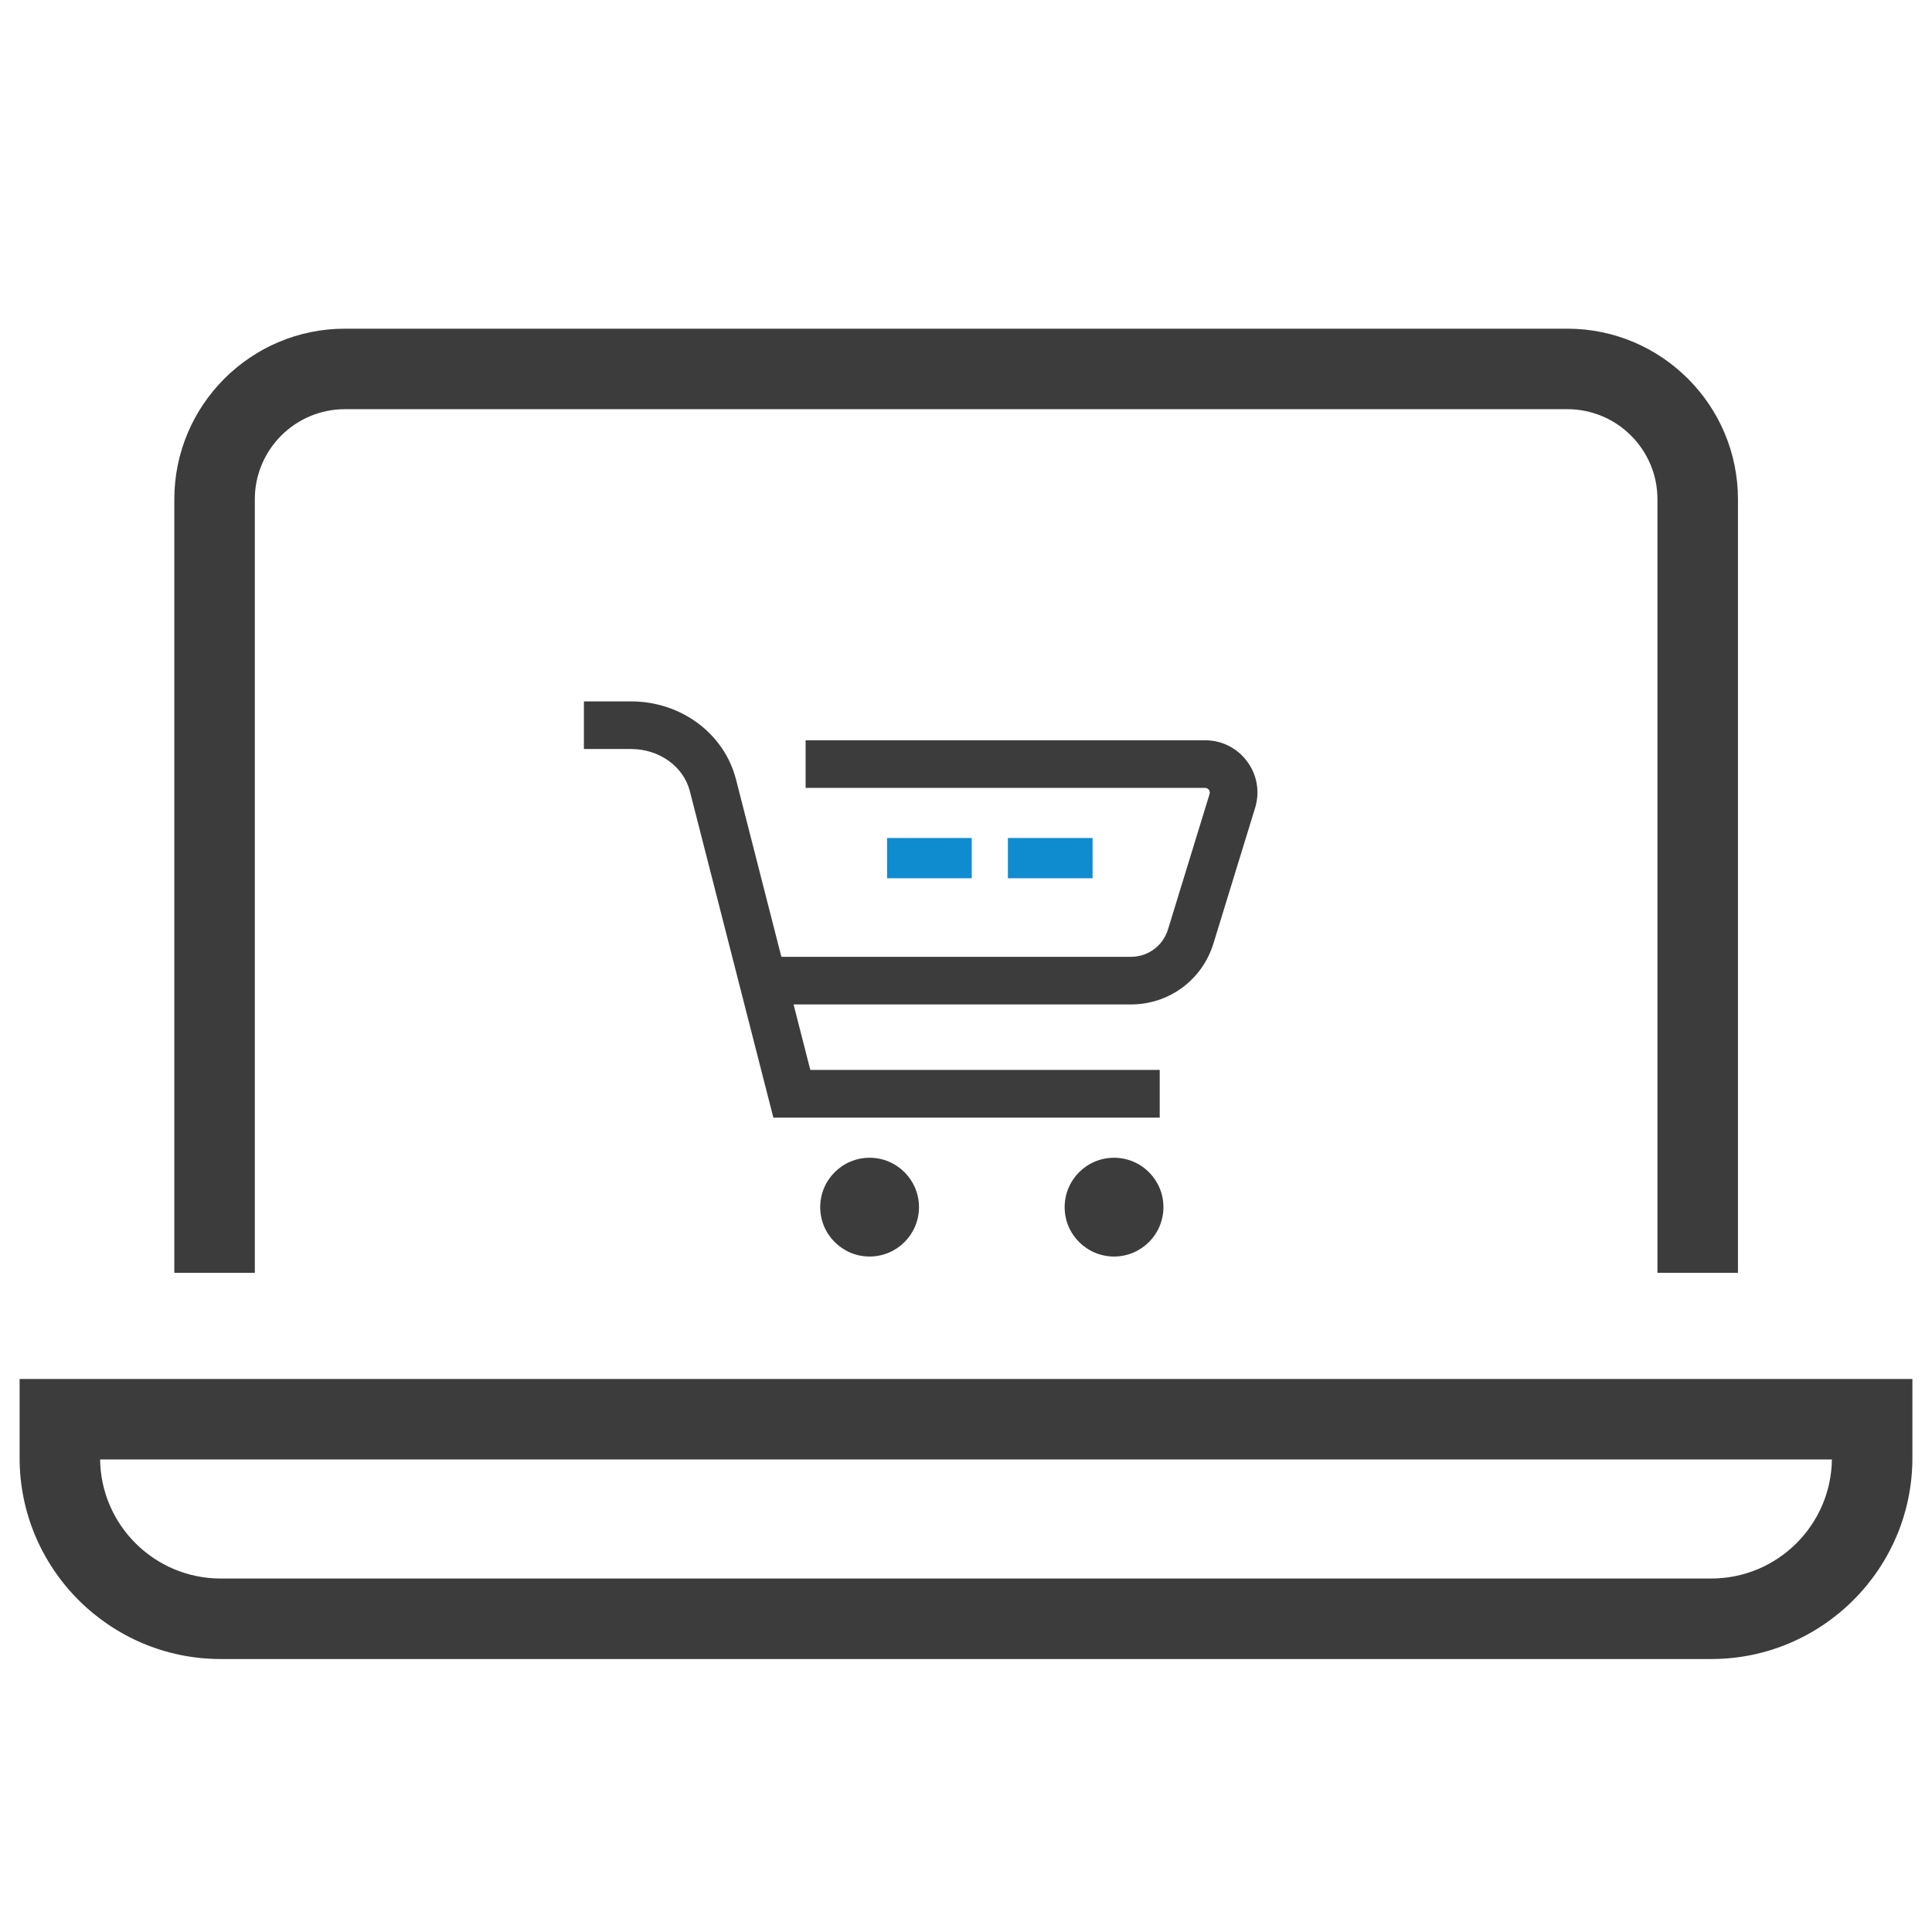
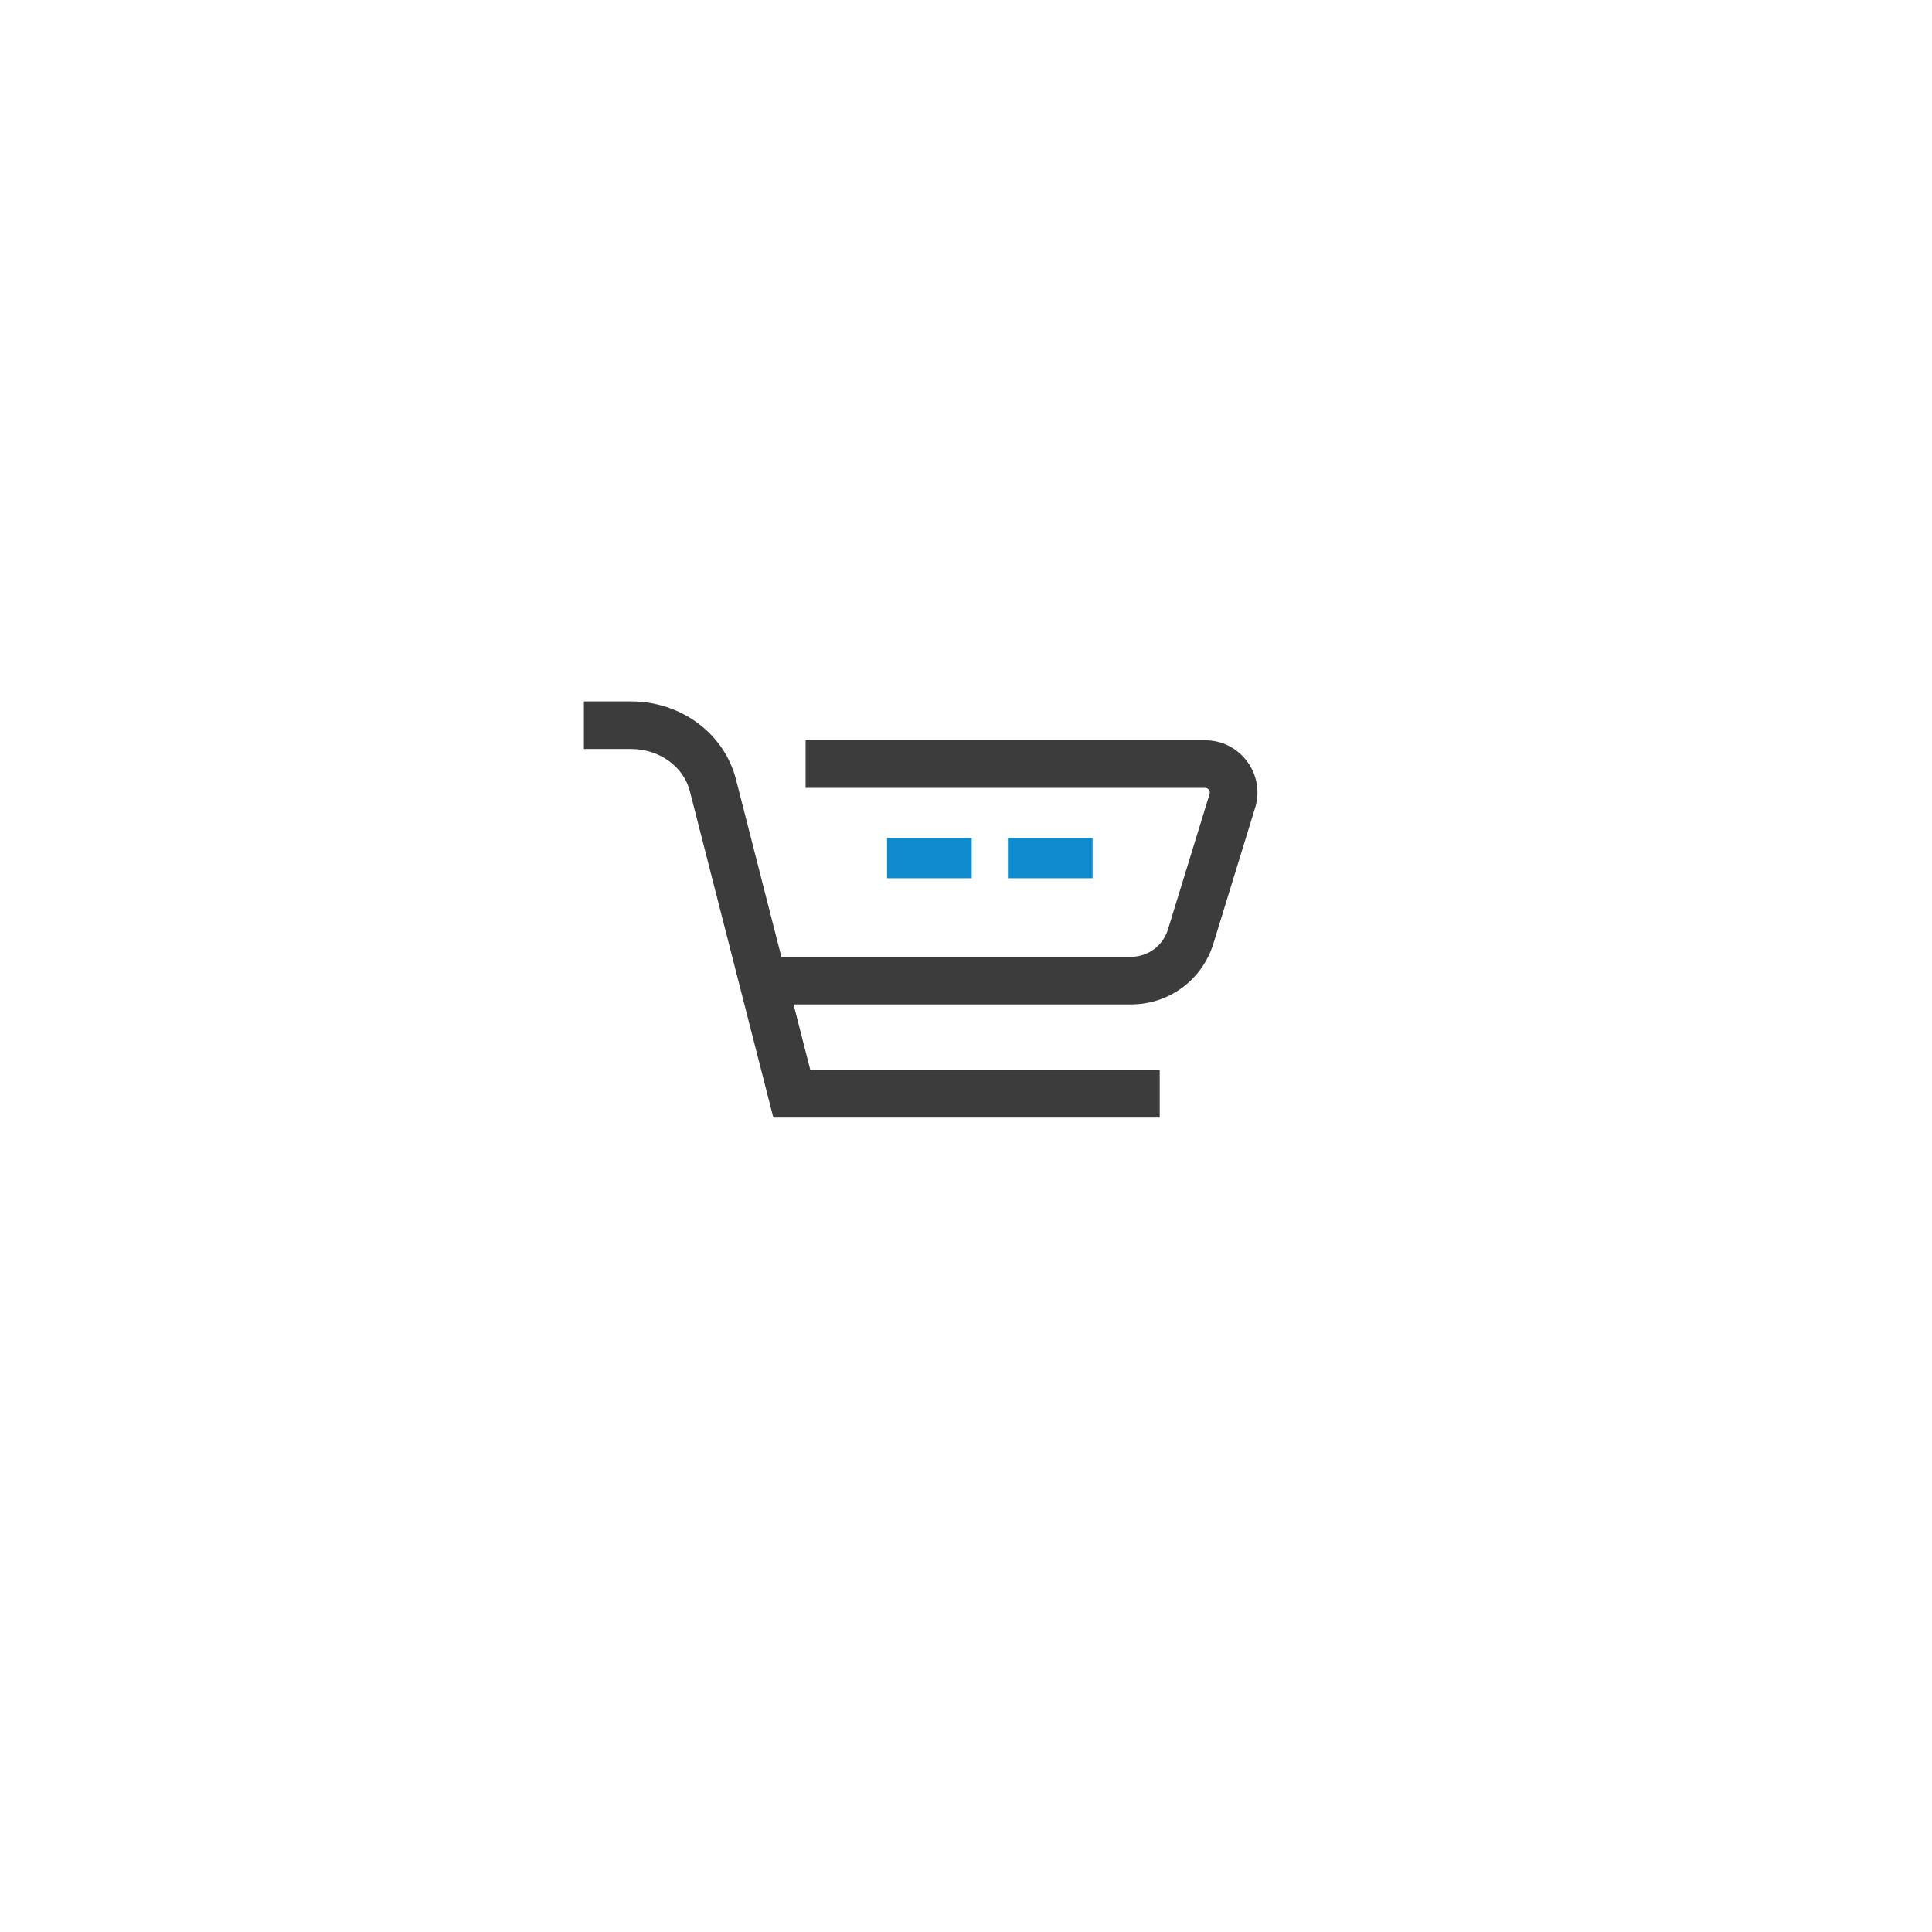
<svg xmlns="http://www.w3.org/2000/svg" version="1.1" baseProfile="tiny" id="Layer_1" x="0px" y="0px" viewBox="0 0 48 48" xml:space="preserve">
  <g>
    <g>
-       <path fill="#3C3C3C" d="M0.487,34.26v1.962c0,2.755,2.241,4.996,4.996,4.996h37.033    c2.756,0,4.997-2.241,4.997-4.996v-1.962H0.487z M42.516,39.218H5.483c-1.64,0-2.976-1.323-2.996-2.958h43.026    C45.493,37.894,44.156,39.218,42.516,39.218z" />
-       <path fill="#3C3C3C" d="M6.331,12.404c0-1.234,1.004-2.238,2.238-2.238H38.941c1.234,0,2.238,1.004,2.238,2.238    V31.623h2V12.404c0-2.337-1.901-4.238-4.238-4.238H8.569c-2.337,0-4.238,1.901-4.238,4.238V31.623h2V12.404z" />
      <path fill="#3C3C3C" d="M30.148,23.439l1.034-3.365c0.123-0.398,0.052-0.819-0.196-1.154    c-0.247-0.335-0.629-0.528-1.046-0.528h-9.925v1.183H29.94c0.049,0,0.078,0.026,0.094,0.048    c0.017,0.021,0.032,0.056,0.018,0.103l-1.034,3.366c-0.125,0.407-0.495,0.68-0.921,0.68h-8.684l-1.127-4.407    c-0.293-1.142-1.365-1.939-2.608-1.939h-1.171v1.183h1.171c0.702,0,1.304,0.432,1.462,1.05l2.074,8.108h9.599    V26.582h-8.681l-0.416-1.627h8.382C29.045,24.955,29.87,24.346,30.148,23.439z" />
-       <circle fill="#3C3C3C" cx="21.605" cy="29.991" r="1.227" />
-       <circle fill="#3C3C3C" cx="27.678" cy="29.991" r="1.227" />
    </g>
    <g>
      <g>
        <rect x="22.039" y="20.82" fill="#0F8BD0" width="2.103" height="1" />
      </g>
      <g>
        <rect x="25.041" y="20.82" fill="#0F8BD0" width="2.104" height="1" />
      </g>
    </g>
  </g>
</svg>